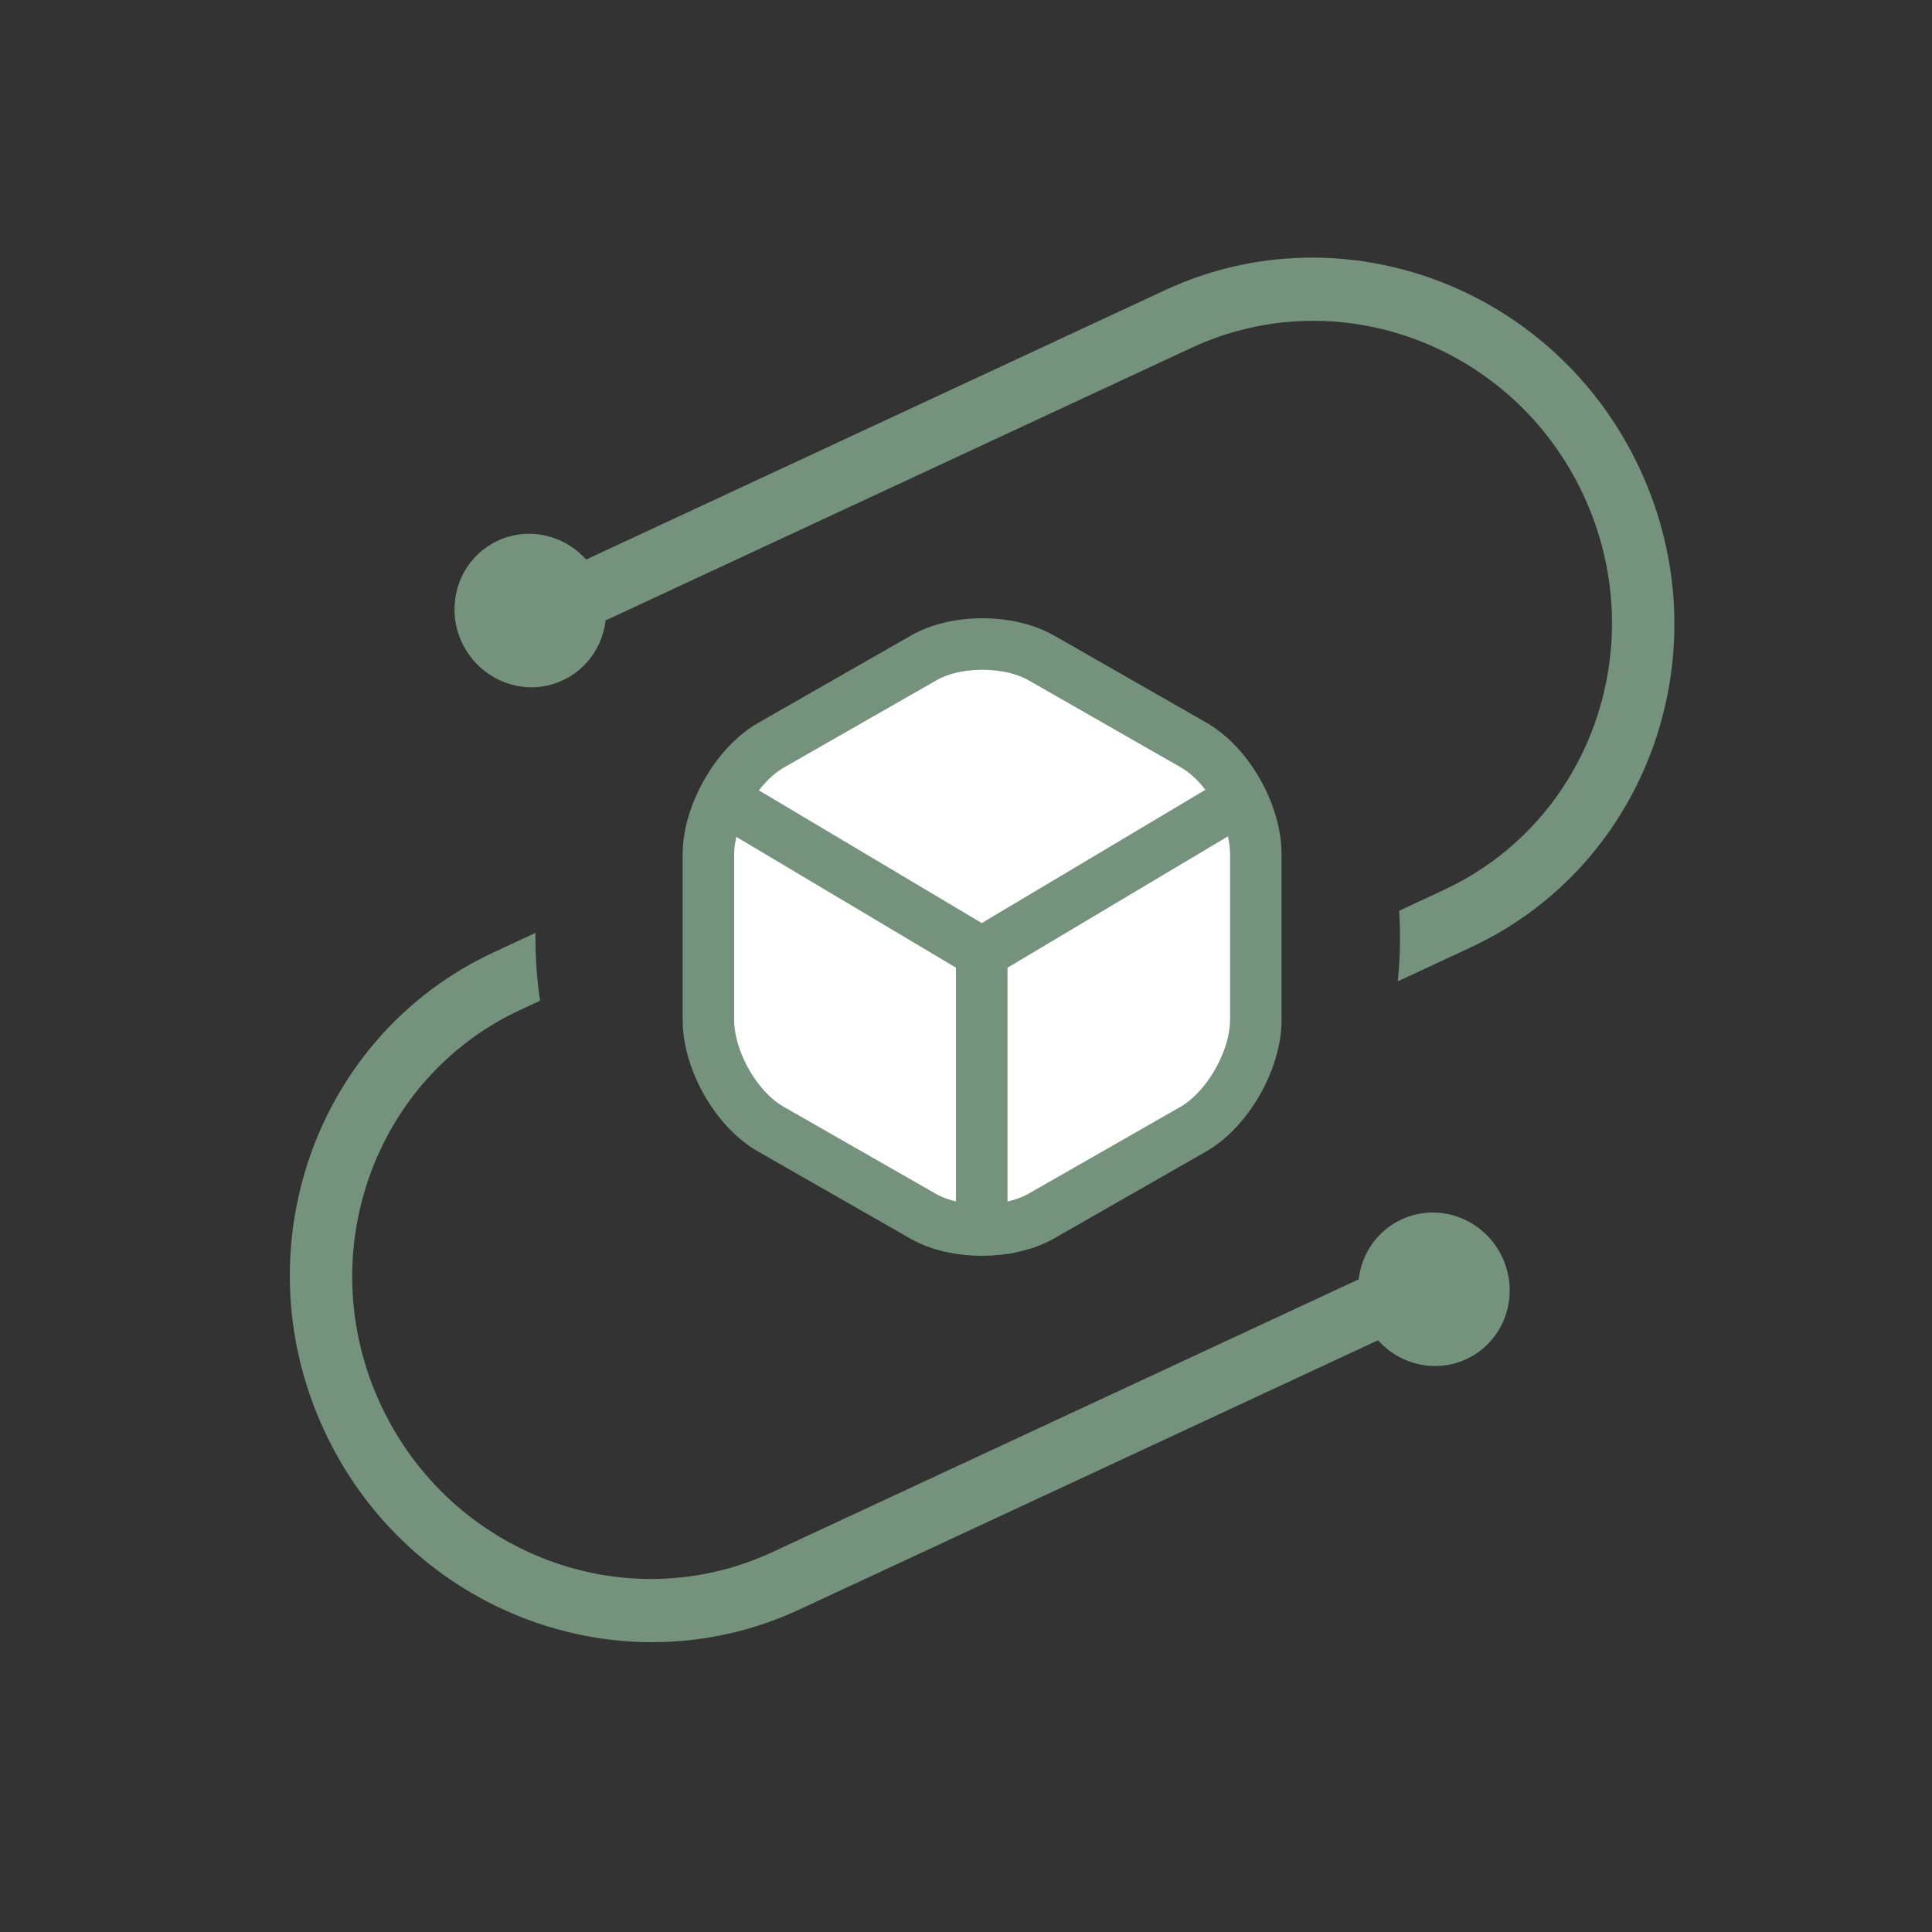
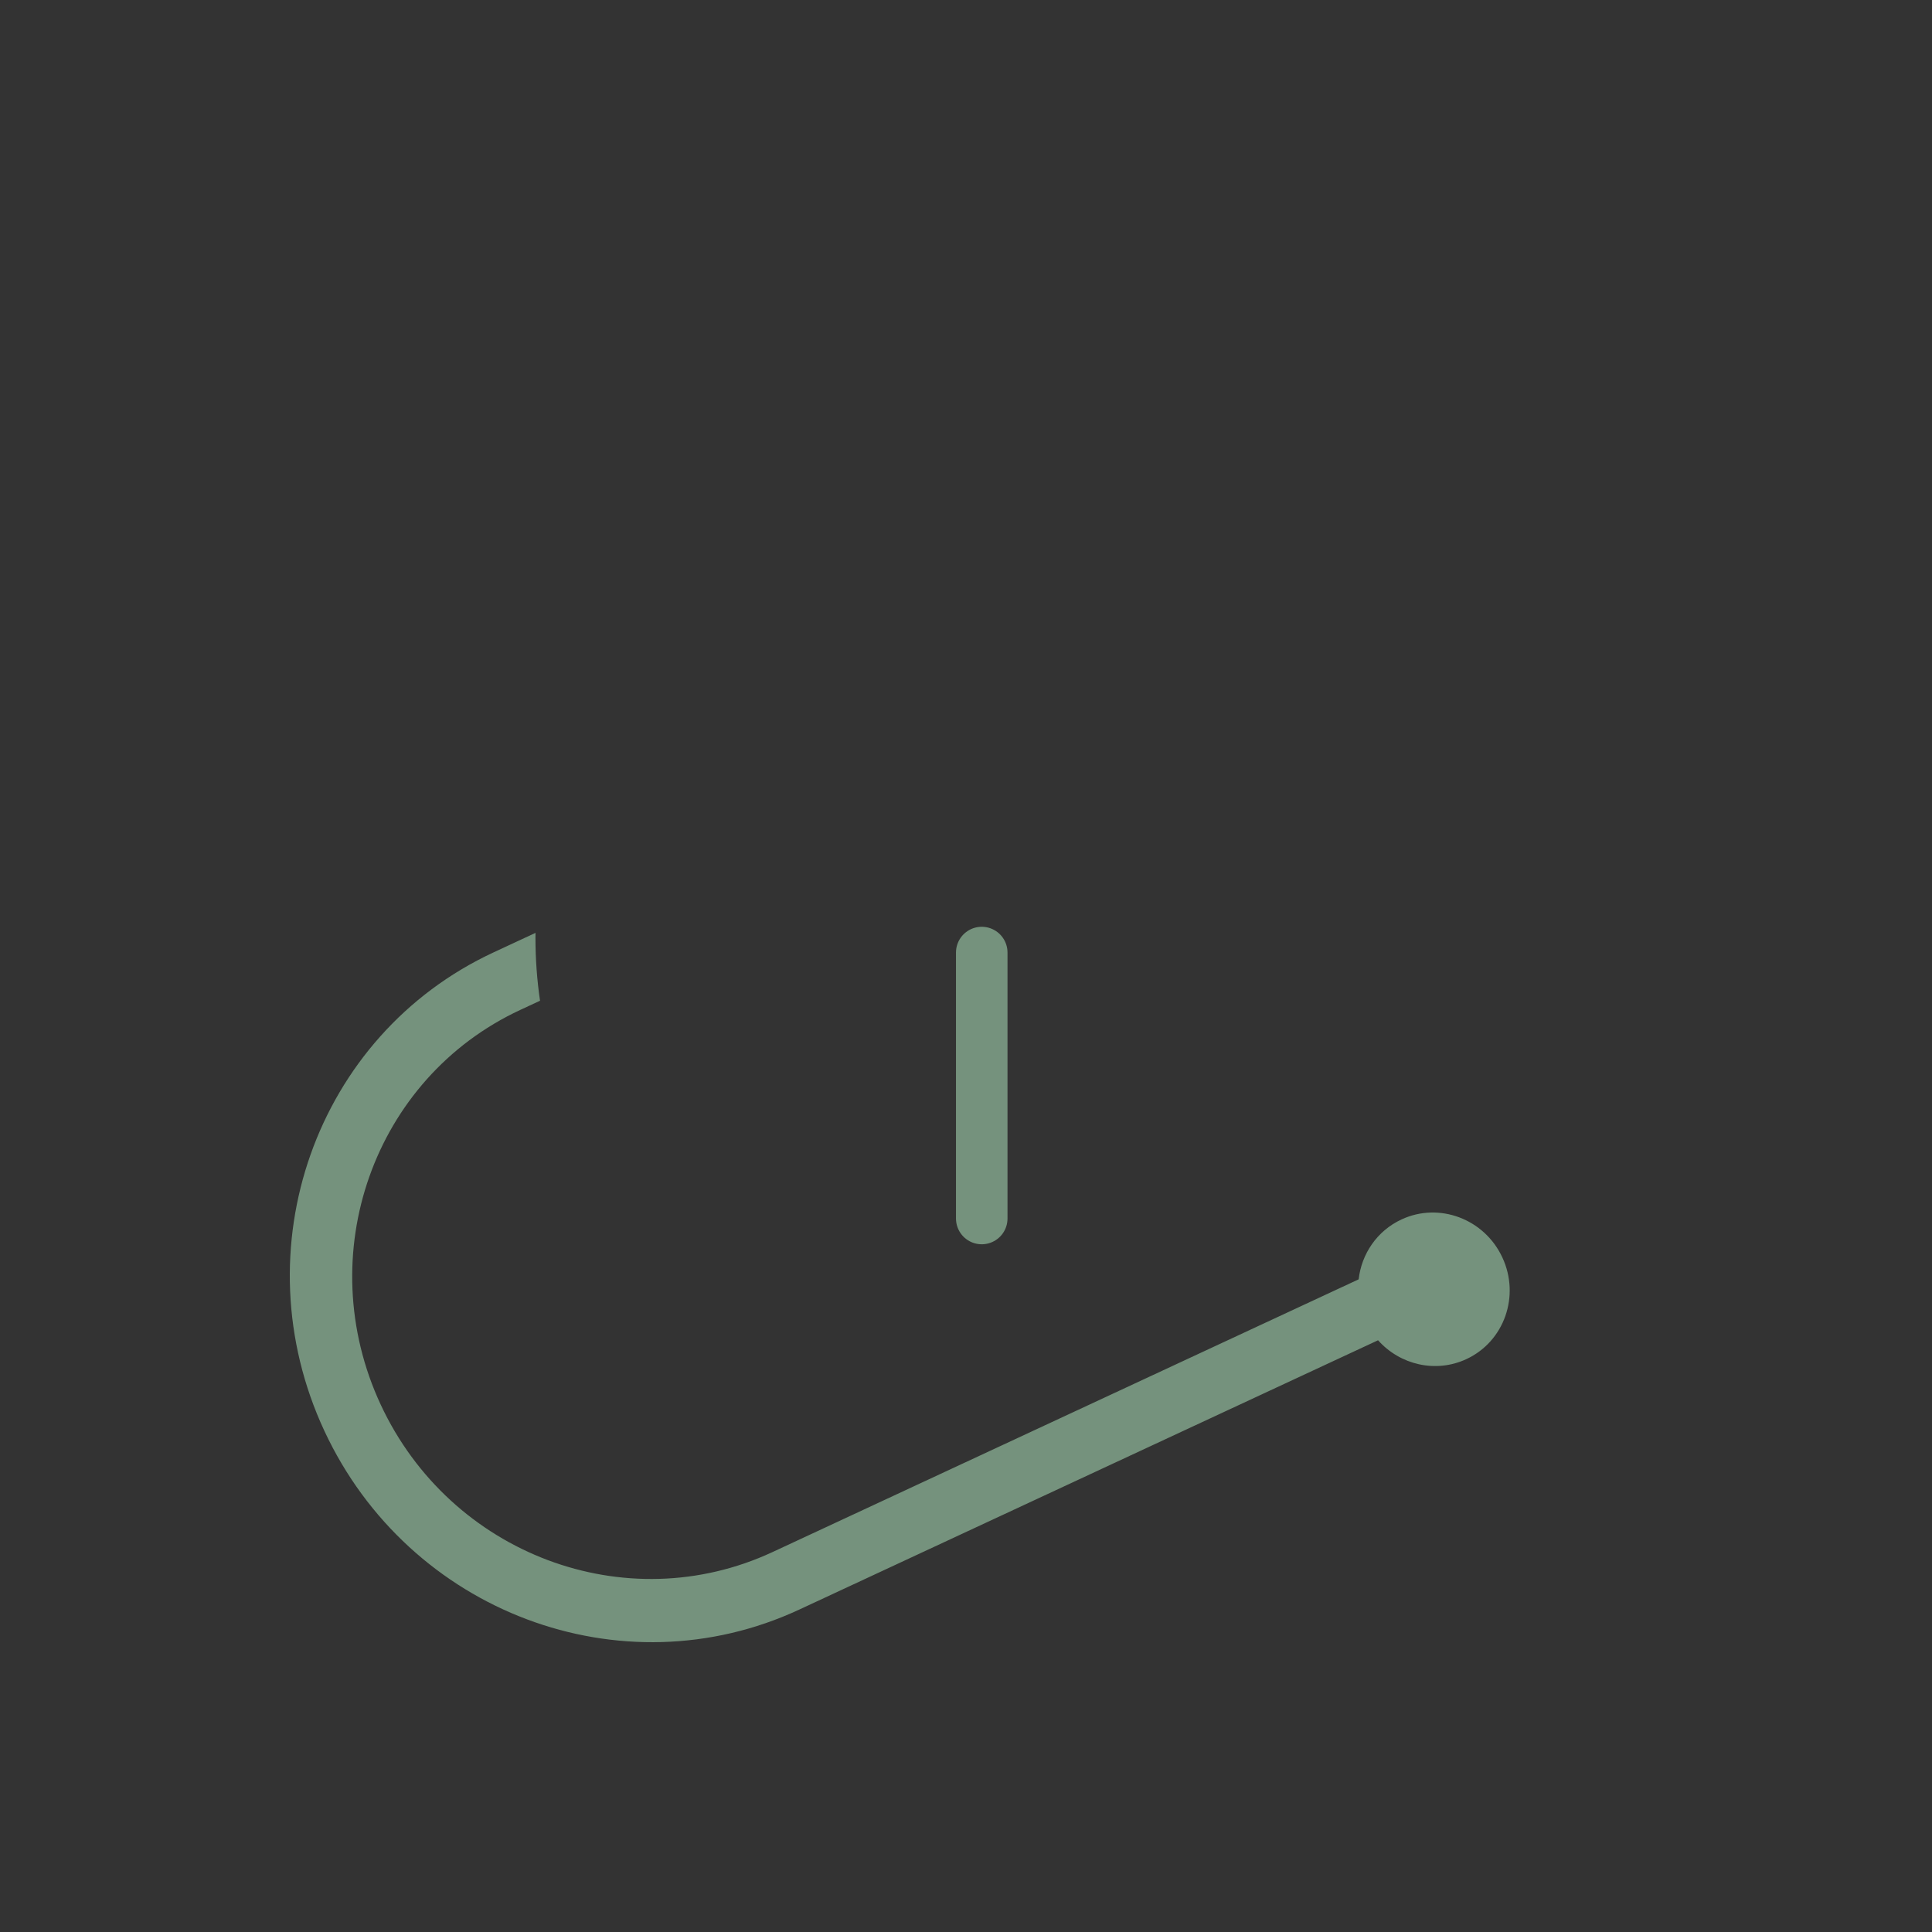
<svg xmlns="http://www.w3.org/2000/svg" width="60" height="60" viewBox="0 0 60 60" fill="none">
  <rect x="0" y="0" width="60" height="60" fill="#333333" stroke="none" />
-   <path d="M28.664 20.445L23.946 23.143C22.885 23.749 22 25.28 22 26.538V31.675C22 32.933 22.87 34.464 23.946 35.07L28.664 37.768C29.667 38.344 31.318 38.344 32.336 37.768L37.054 35.07C38.115 34.464 39 32.933 39 31.675V26.523C39 25.265 38.13 23.734 37.054 23.128L32.336 20.43C31.318 19.854 29.667 19.854 28.664 20.445Z" fill="white" stroke="#75927D" stroke-width="1.6" stroke-linecap="round" stroke-linejoin="round" />
-   <path d="M22.676 24.945L30.49 29.598L38.246 24.976" stroke="#75927D" stroke-width="1.6" stroke-linecap="round" stroke-linejoin="round" />
  <path d="M30.489 37.842V29.582" stroke="#75927D" stroke-width="1.6" stroke-linecap="round" stroke-linejoin="round" />
-   <path d="M14.343 19.949C14.9 21.146 16.304 21.675 17.477 21.128C18.238 20.774 18.716 20.056 18.806 19.269L37.007 10.8C41.564 8.679 47.013 10.729 49.177 15.378C51.341 20.028 49.4 25.516 44.843 27.636L43.452 28.284C43.469 28.562 43.478 28.842 43.478 29.124C43.478 29.58 43.455 30.031 43.41 30.476L45.674 29.422C51.198 26.852 53.55 20.2 50.927 14.564C48.304 8.928 41.7 6.444 36.176 9.014L18.203 17.377C17.524 16.615 16.415 16.347 15.459 16.792C14.285 17.338 13.786 18.751 14.343 19.949Z" fill="#75927D" />
  <path d="M16.771 31.078L16.157 31.364C11.6 33.484 9.659 38.972 11.823 43.622C13.987 48.271 19.436 50.321 23.993 48.2L42.194 39.731C42.284 38.944 42.762 38.226 43.523 37.872C44.696 37.325 46.1 37.853 46.657 39.051C47.215 40.249 46.715 41.662 45.541 42.208C44.585 42.653 43.476 42.385 42.797 41.623L24.824 49.986C19.3 52.556 12.696 50.072 10.073 44.436C7.45 38.8 9.802 32.148 15.326 29.578L16.63 28.971C16.63 29.022 16.629 29.073 16.629 29.124C16.629 29.788 16.678 30.44 16.771 31.078Z" fill="#75927D" />
</svg>